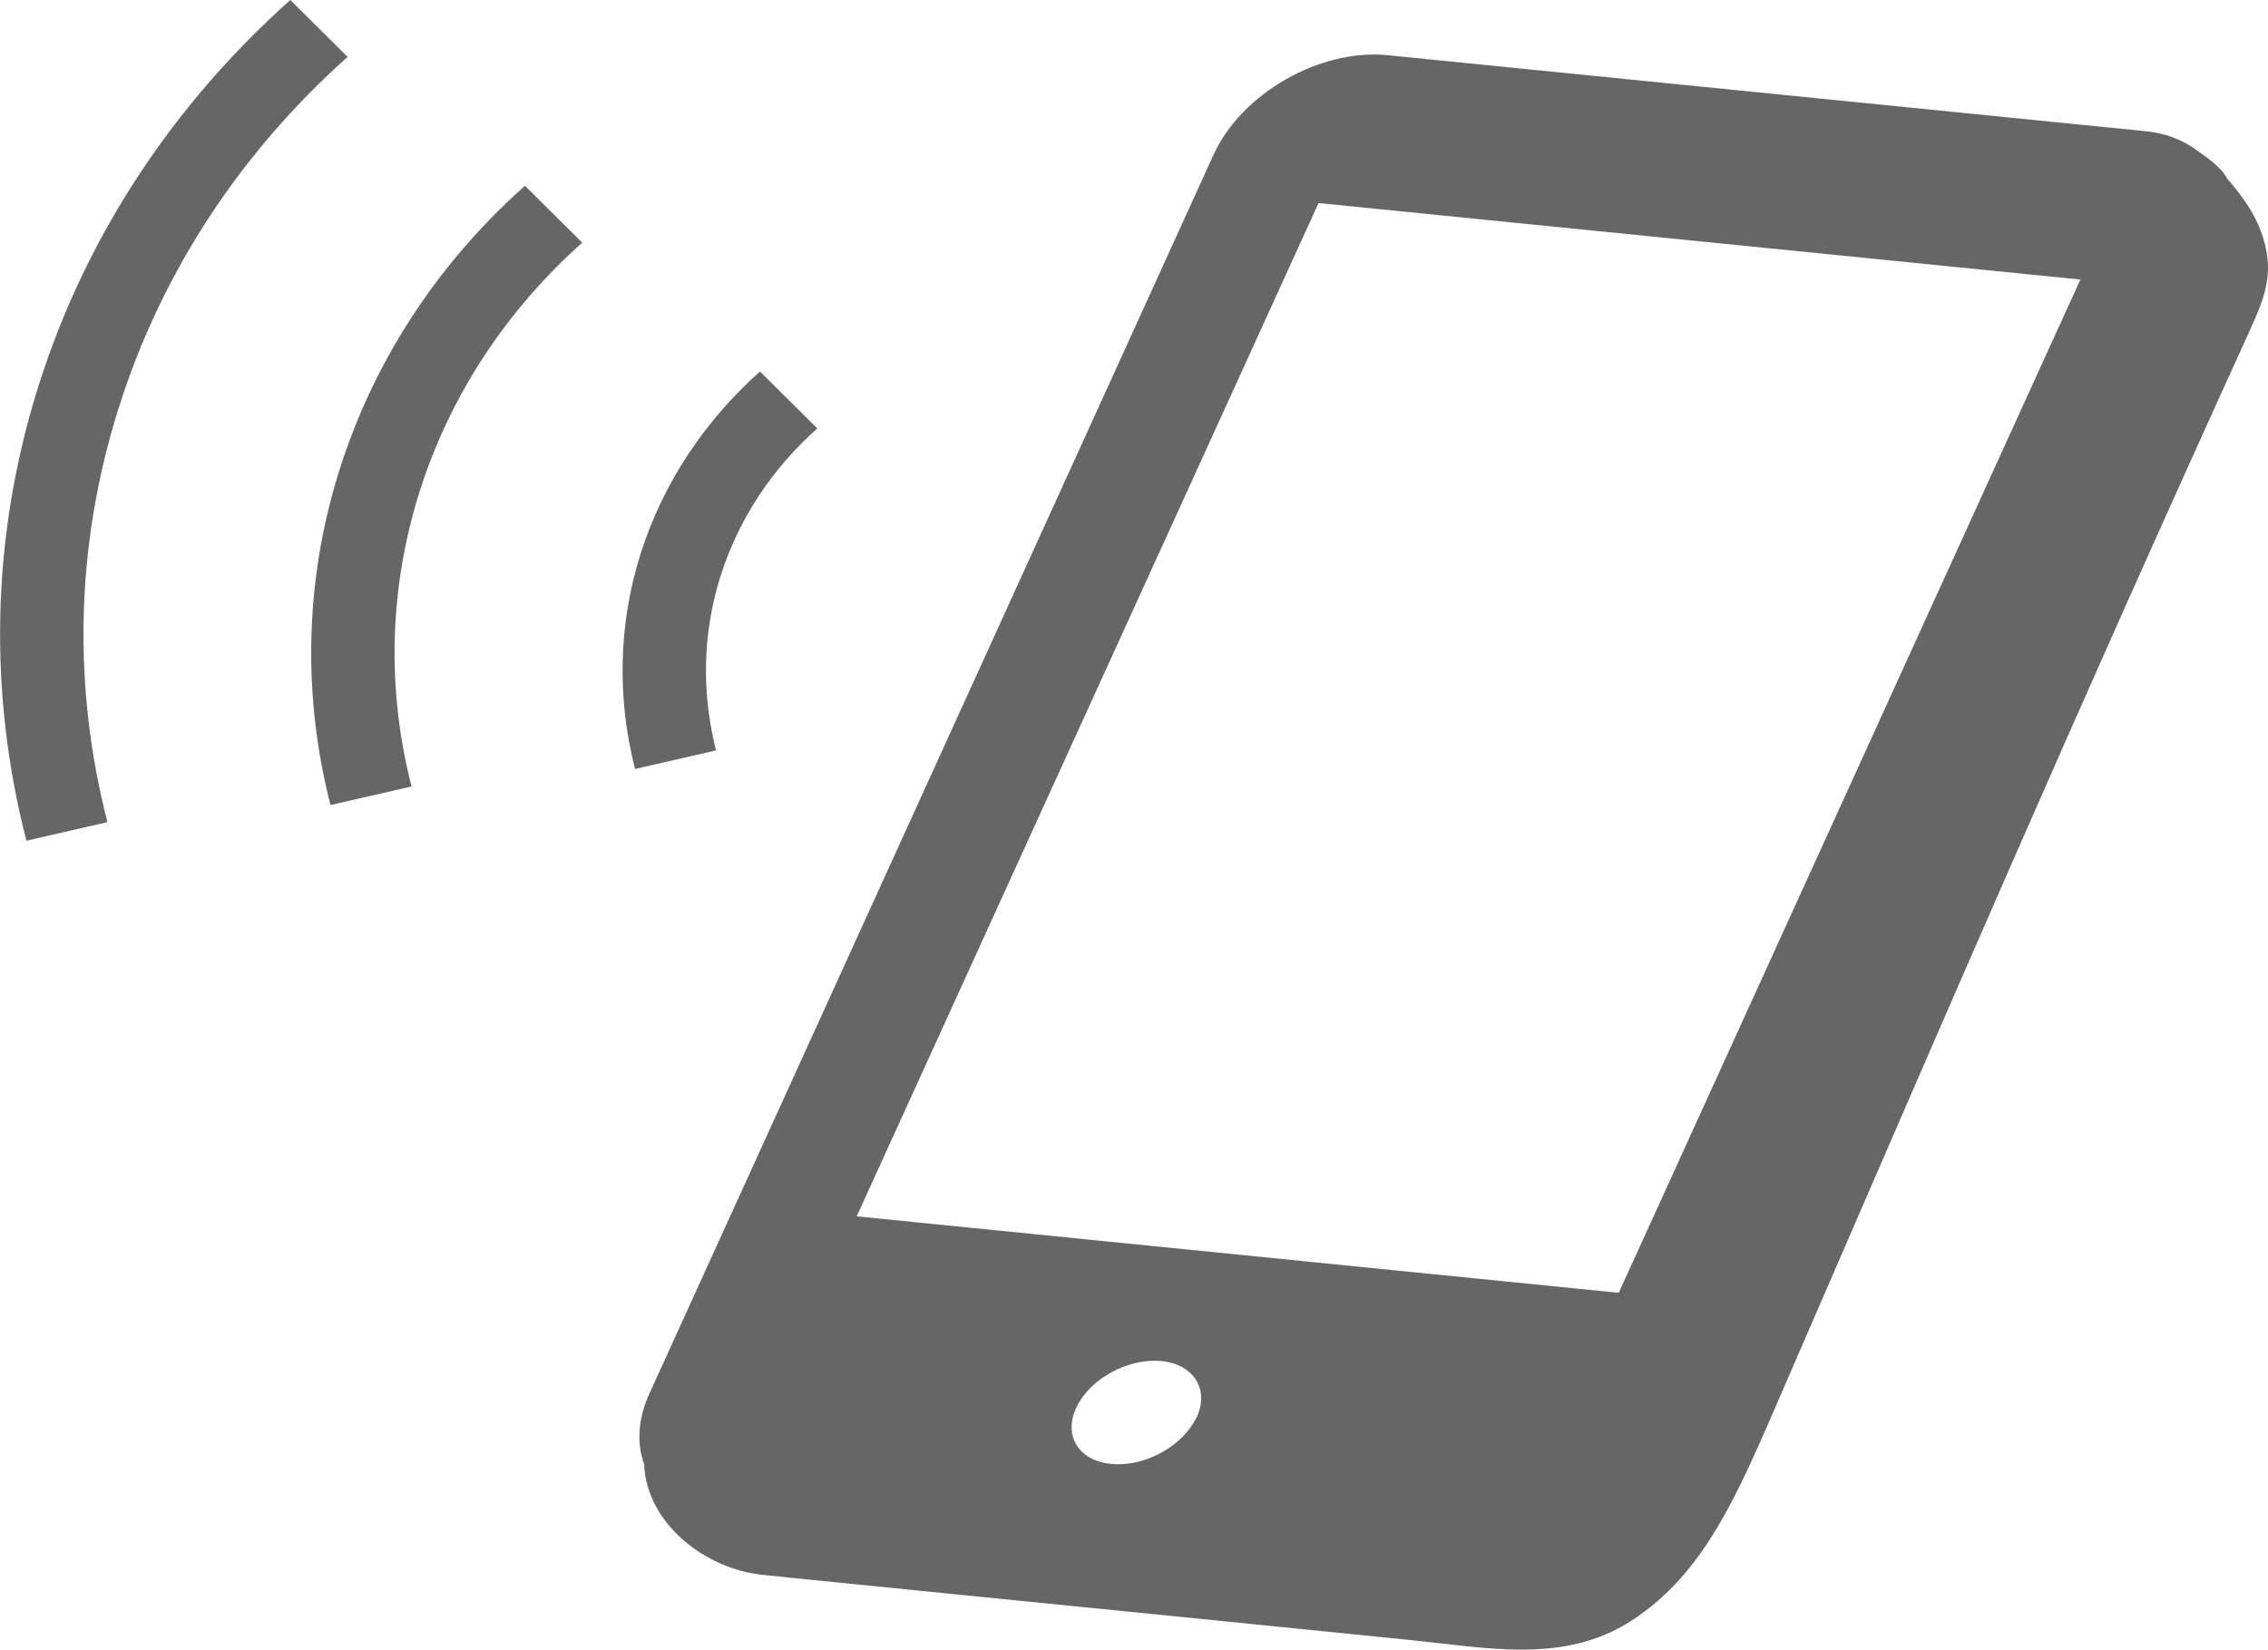
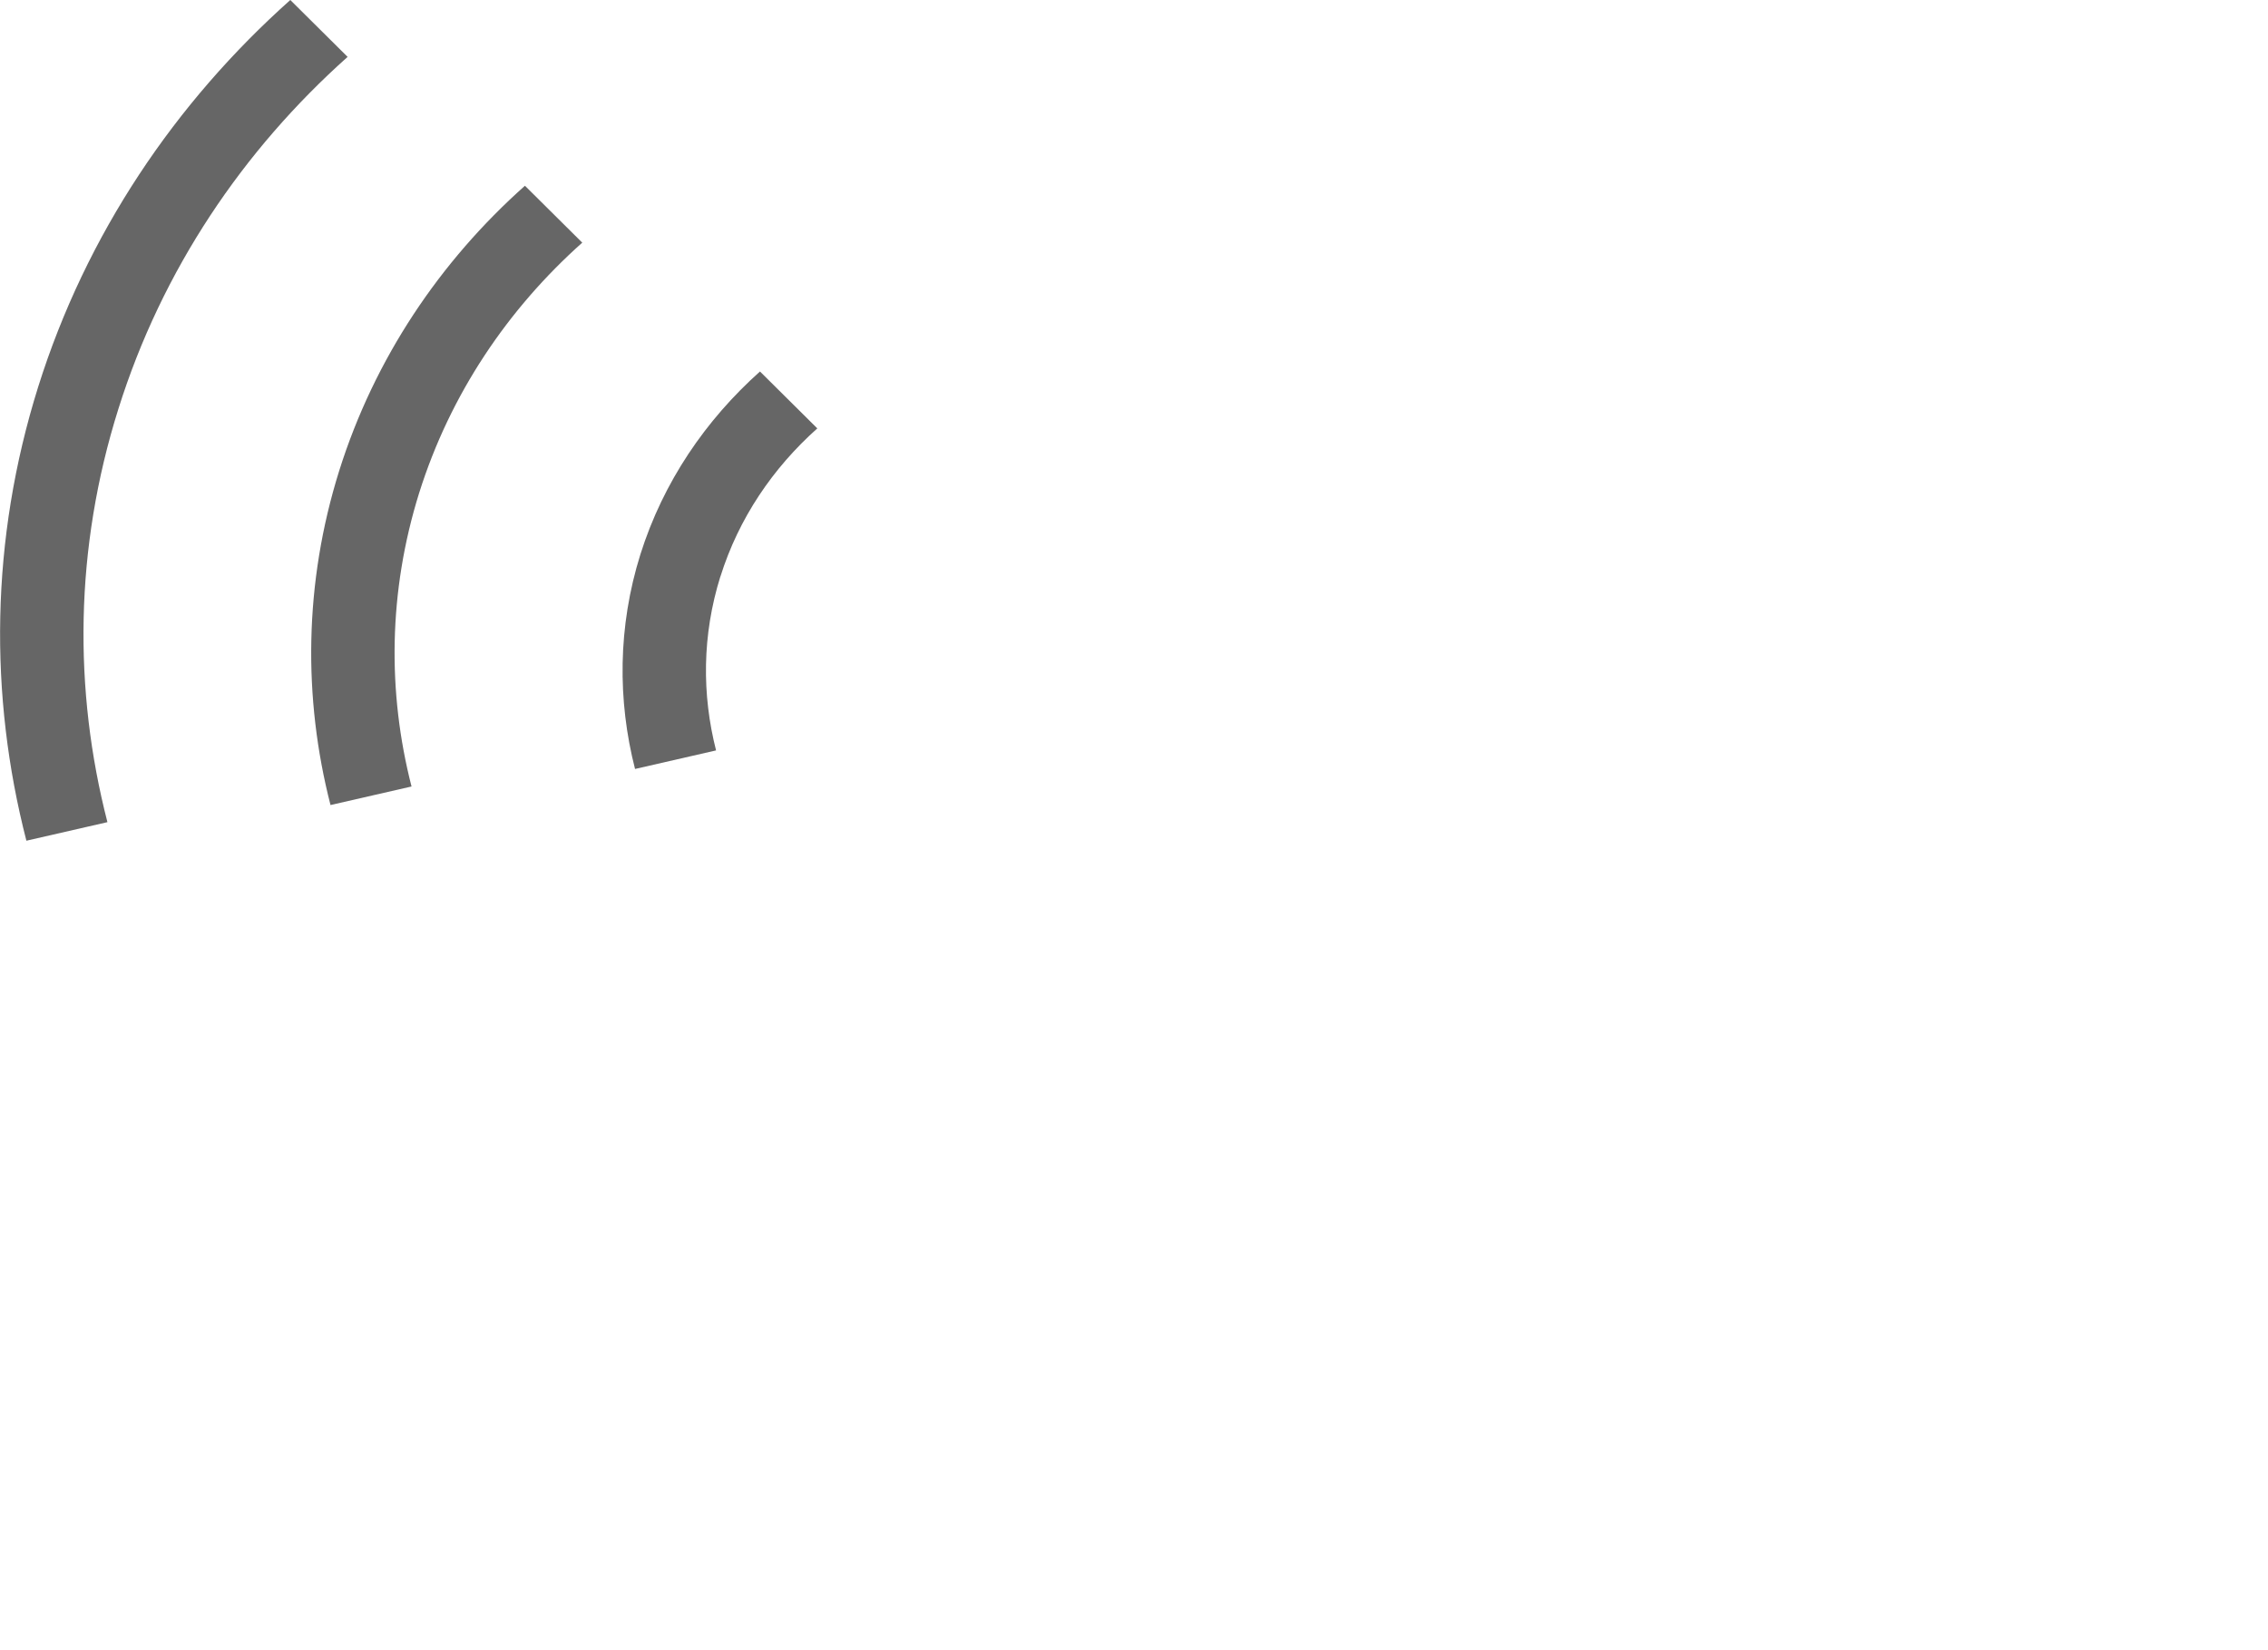
<svg xmlns="http://www.w3.org/2000/svg" id="_レイヤー_2" viewBox="0 0 110 80.02">
  <defs>
    <style>.cls-1{fill:#666;}</style>
  </defs>
  <g id="_レイヤー_2-2">
    <g id="_レイヤー_1-2">
-       <path class="cls-1" d="M108.02,8.67c-.27-.56-1.06-1.09-1.6-1.47-.01-.02-.03-.03-.04-.05.01.01.02.03.03.04-.64-.44-1.44-.74-2.39-.83l-36.69-3.68c-3.31-.34-7.12,1.85-8.48,4.84l-27.35,60.07c-.57,1.24-.62,2.44-.26,3.43.11,2.87,2.96,5.09,5.75,5.37.48.05.96.1,1.44.15,2.69.27,5.37.54,8.06.81,7.3.73,14.59,1.46,21.88,2.2,3.78.38,7.48,1.17,10.73-.92,3.6-2.32,5.18-6.15,7.37-11.21,8.23-18.97,13.99-32.38,22.56-51.2.48-1.07.99-2.11.97-3.32h0c-.06-1.6-.84-2.95-1.98-4.23ZM58.01,68.79c-.67,1.38-2.52,2.38-4.11,2.22-1.6-.15-2.35-1.39-1.68-2.77.66-1.37,2.5-2.37,4.1-2.22,1.59.15,2.36,1.4,1.7,2.77h0ZM78.51,62.71l-36.96-3.71L63.95,9.85l36.95,3.71s-22.39,49.15-22.39,49.15Z" />
      <path class="cls-1" d="M16.86,2.76l-2.78-2.76C8.5,4.98,4.18,11.35,1.85,18.77c-2.33,7.43-2.38,14.98-.57,22.01l3.93-.9c-1.65-6.41-1.6-13.27.53-20.04,2.12-6.76,6.05-12.56,11.13-17.09h0Z" />
      <path class="cls-1" d="M16.45,22.84c-1.71,5.46-1.75,11.03-.42,16.21l3.93-.9c-1.17-4.56-1.13-9.44.37-14.24,1.51-4.8,4.3-8.92,7.91-12.14l-2.78-2.76c-4.11,3.66-7.29,8.36-9.01,13.83Z" />
      <path class="cls-1" d="M34.94,27.97c.89-2.84,2.55-5.27,4.7-7.19l-2.78-2.76c-2.63,2.35-4.69,5.35-5.8,8.87-1.1,3.51-1.11,7.09-.26,10.41l3.93-.9c-.69-2.71-.68-5.59.21-8.44h0Z" />
    </g>
  </g>
</svg>